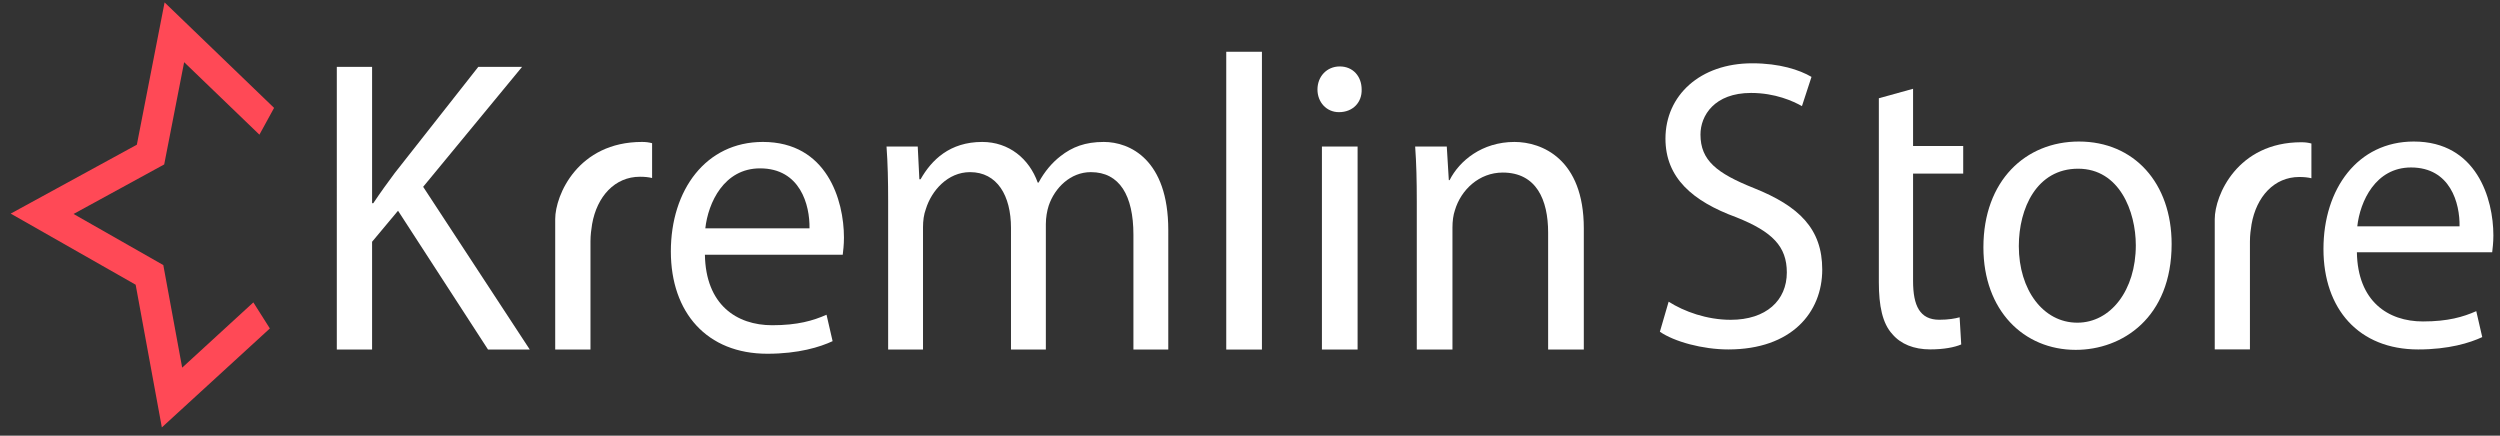
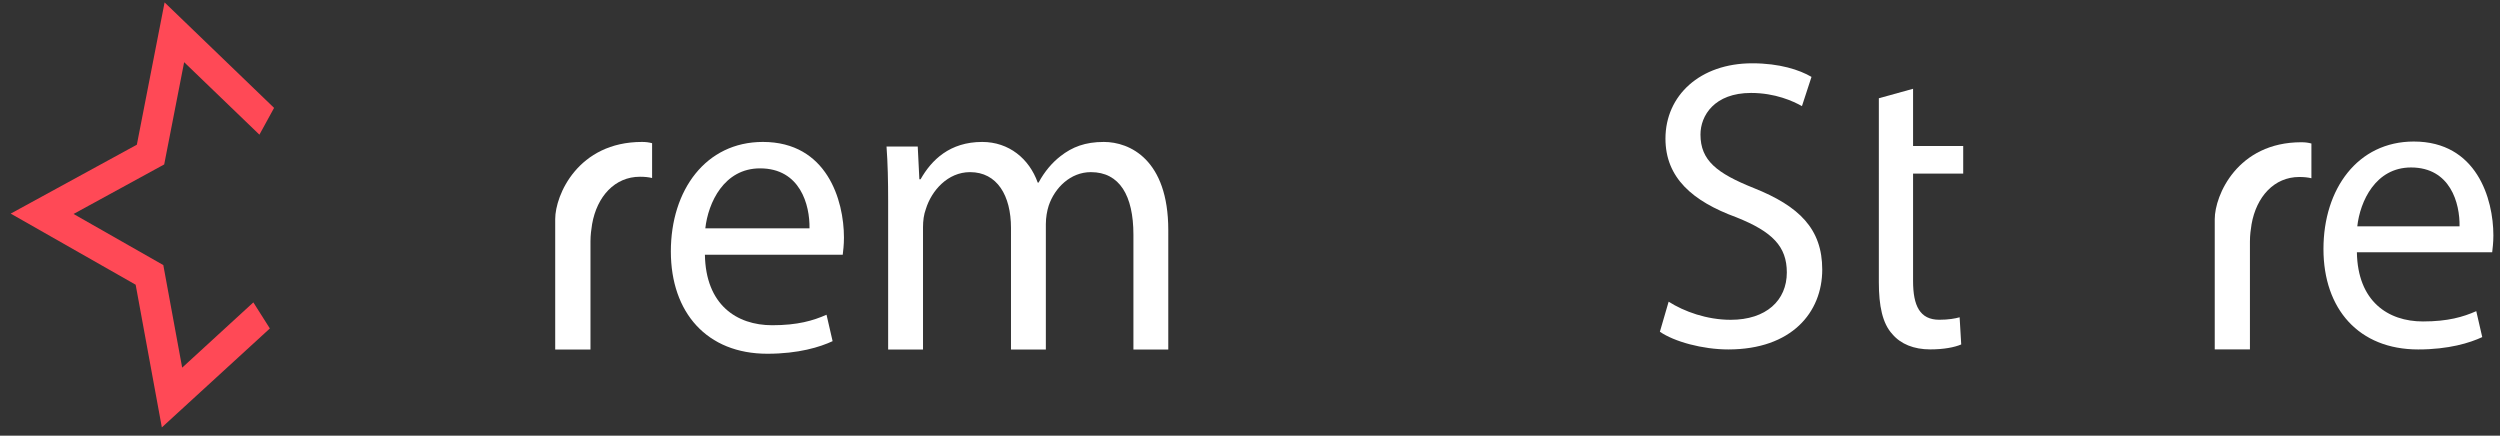
<svg xmlns="http://www.w3.org/2000/svg" version="1.1" x="0px" y="0px" viewBox="-405.945 -161.5 1738.692 303" enable-background="new -405.945 -161.5 1738.692 303" xml:space="preserve">
  <rect x="-405.945" y="-161.5" width="1738.692" height="303" fill="#333333" stroke="none" />
  <g id="Слой_7_1_">
    <polygon fill="#FF4956" points="-279.247,94.193 -292.367,22.858 -354.79,-12.689 -291.745,-47.137 -277.876,-118.246    -225.524,-67.841 -215.326,-86.468 -291.476,-159.824 -310.769,-60.865 -398.5,-12.943 -311.602,36.513 -293.385,135.742    -218.265,66.935 -229.747,48.8  " />
  </g>
  <g id="Слой_8">
    <g id="Слой_4">
      <g>
        <path fill="#FFFFFF" d="M924.552-99.754v39.801h34.87v19.186h-34.87v74.733c0,17.18,4.705,26.916,18.265,26.916     c6.365,0,11.071-0.86,14.116-1.719l1.106,18.898c-4.704,2.004-12.177,3.437-21.587,3.437c-11.347,0-20.479-3.722-26.292-10.594     c-6.919-7.445-9.41-19.758-9.41-36.079V-93.167L924.552-99.754z" />
      </g>
      <path fill="#FFFFFF" d="M1134.358-9.067c0-16.589,15.799-53.499,60.198-53.499c2.813,0,4.782,0.291,7.033,0.874v24.156    c-2.532-0.582-5.064-0.873-8.439-0.873c-17.441,0-29.818,13.678-33.193,32.887c-0.563,3.492-1.126,7.567-1.126,11.933v75.088    h-24.473V-9.067z" />
      <path fill="#FFFFFF" d="M754.552,48.317c10.793,6.872,26.569,12.598,43.174,12.598c24.631,0,39.023-13.457,39.023-32.928    c0-18.039-9.964-28.347-35.147-38.37c-30.445-11.167-49.263-27.488-49.263-54.69c0-30.066,24.078-52.4,60.332-52.4    c19.096,0,32.934,4.581,41.236,9.45l-6.641,20.329c-6.089-3.435-18.544-9.162-35.425-9.162c-25.461,0-35.149,15.749-35.149,28.92    c0,18.039,11.347,26.916,37.086,37.223c31.55,12.599,47.602,28.349,47.602,56.696c0,29.778-21.311,55.549-65.314,55.549    c-17.99,0-37.64-5.439-47.602-12.313L754.552,48.317z" />
-       <path fill="#FFFFFF" d="M1104.372,8.229c0,51.255-34.319,73.589-66.699,73.589c-36.255,0-64.207-27.488-64.207-71.298    c0-46.388,29.336-73.589,66.422-73.589C1078.356-63.069,1104.372-34.148,1104.372,8.229z M998.098,9.662    c0,30.352,16.881,53.258,40.683,53.258c23.248,0,40.683-22.619,40.683-53.831c0-23.48-11.347-53.258-40.129-53.258    C1010.551-44.17,998.098-16.681,998.098,9.662z" />
      <path fill="#FFFFFF" d="M1233.214,13.957c0.554,34.073,21.587,48.104,45.942,48.104c17.436,0,27.952-3.15,37.086-7.158    l4.151,18.04c-8.579,4.009-23.248,8.589-44.557,8.589c-41.236,0-65.868-28.06-65.868-69.866s23.8-74.735,62.823-74.735    c43.727,0,55.35,39.801,55.35,65.285c0,5.154-0.552,9.163-0.83,11.741H1233.214z M1304.617-4.083    c0.278-16.035-6.365-40.945-33.764-40.945c-24.631,0-35.425,23.478-37.362,40.945H1304.617z" />
    </g>
    <g id="Слой_5">
-       <path fill="#FFFFFF" d="M-171.701-115h24.531v94.804h0.845c5.075-7.584,10.15-14.585,14.943-21.002L-73.301-115h30.45    l-68.794,83.428L-37.494,81.61h-29.04l-62.592-96.555L-147.17,6.641V81.61h-24.531V-115z" />
      <path fill="#FFFFFF" d="M84.305,15.684c0.563,34.713,21.992,49.007,46.802,49.007c17.763,0,28.476-3.209,37.781-7.293    l4.228,18.377c-8.739,4.084-23.684,8.751-45.393,8.751c-42.01,0-67.103-28.587-67.103-71.176    c0-42.589,24.246-76.136,64.001-76.136c44.547,0,56.388,40.547,56.388,66.509c0,5.251-0.563,9.335-0.845,11.96H84.305z     M157.046-2.693c0.283-16.336-6.485-41.714-34.397-41.714c-25.093,0-36.089,23.92-38.063,41.714H157.046z" />
      <path fill="#FFFFFF" d="M211.742-21.362c0-14.585-0.283-26.545-1.128-38.214h21.71l1.128,22.753h0.845    c7.613-13.418,20.299-25.962,42.855-25.962c18.609,0,32.706,11.669,38.627,28.296h0.564c4.23-7.876,9.586-14.002,15.226-18.378    c8.177-6.417,17.199-9.918,30.168-9.918c18.045,0,44.828,12.252,44.828,61.258V81.61H382.32V1.682    c0-27.129-9.586-43.464-29.604-43.464c-14.097,0-25.093,10.793-29.323,23.337c-1.128,3.5-1.974,8.168-1.974,12.835v87.22h-24.246    V-2.985c0-22.462-9.586-38.797-28.478-38.797c-15.507,0-26.784,12.835-30.731,25.67c-1.411,3.792-1.974,8.168-1.974,12.544V81.61    h-24.248V-21.362z" />
-       <path fill="#FFFFFF" d="M446.885-125.502h24.81V81.61h-24.81V-125.502z" />
-       <path fill="#FFFFFF" d="M541.053-99.248c0.281,8.751-5.921,15.752-15.79,15.752c-8.739,0-14.943-7.001-14.943-15.752    c0-9.043,6.485-16.044,15.507-16.044C535.132-115.292,541.053-108.291,541.053-99.248z M513.422,81.61V-59.576h24.81V81.61    H513.422z" />
-       <path fill="#FFFFFF" d="M579.395-21.362c0-14.585-0.283-26.545-1.128-38.214h21.992l1.411,23.337h0.562    c6.767-13.418,22.556-26.545,45.111-26.545c18.891,0,48.213,11.669,48.213,60.092V81.61h-24.81V0.224    c0-22.753-8.177-41.714-31.578-41.714c-16.354,0-29.04,11.96-33.27,26.254c-1.128,3.209-1.692,7.584-1.692,11.96V81.61h-24.81    V-21.362z" />
      <path fill="#FFFFFF" d="M-19.811-9.164c0-16.627,15.835-53.622,60.336-53.622c2.82,0,4.793,0.292,7.049,0.876v24.211    c-2.538-0.584-5.075-0.875-8.458-0.875c-17.481,0-29.886,13.71-33.269,32.962C5.282-2.11,4.718,1.974,4.718,6.35v75.26h-24.529    V-9.164z" />
    </g>
  </g>
</svg>